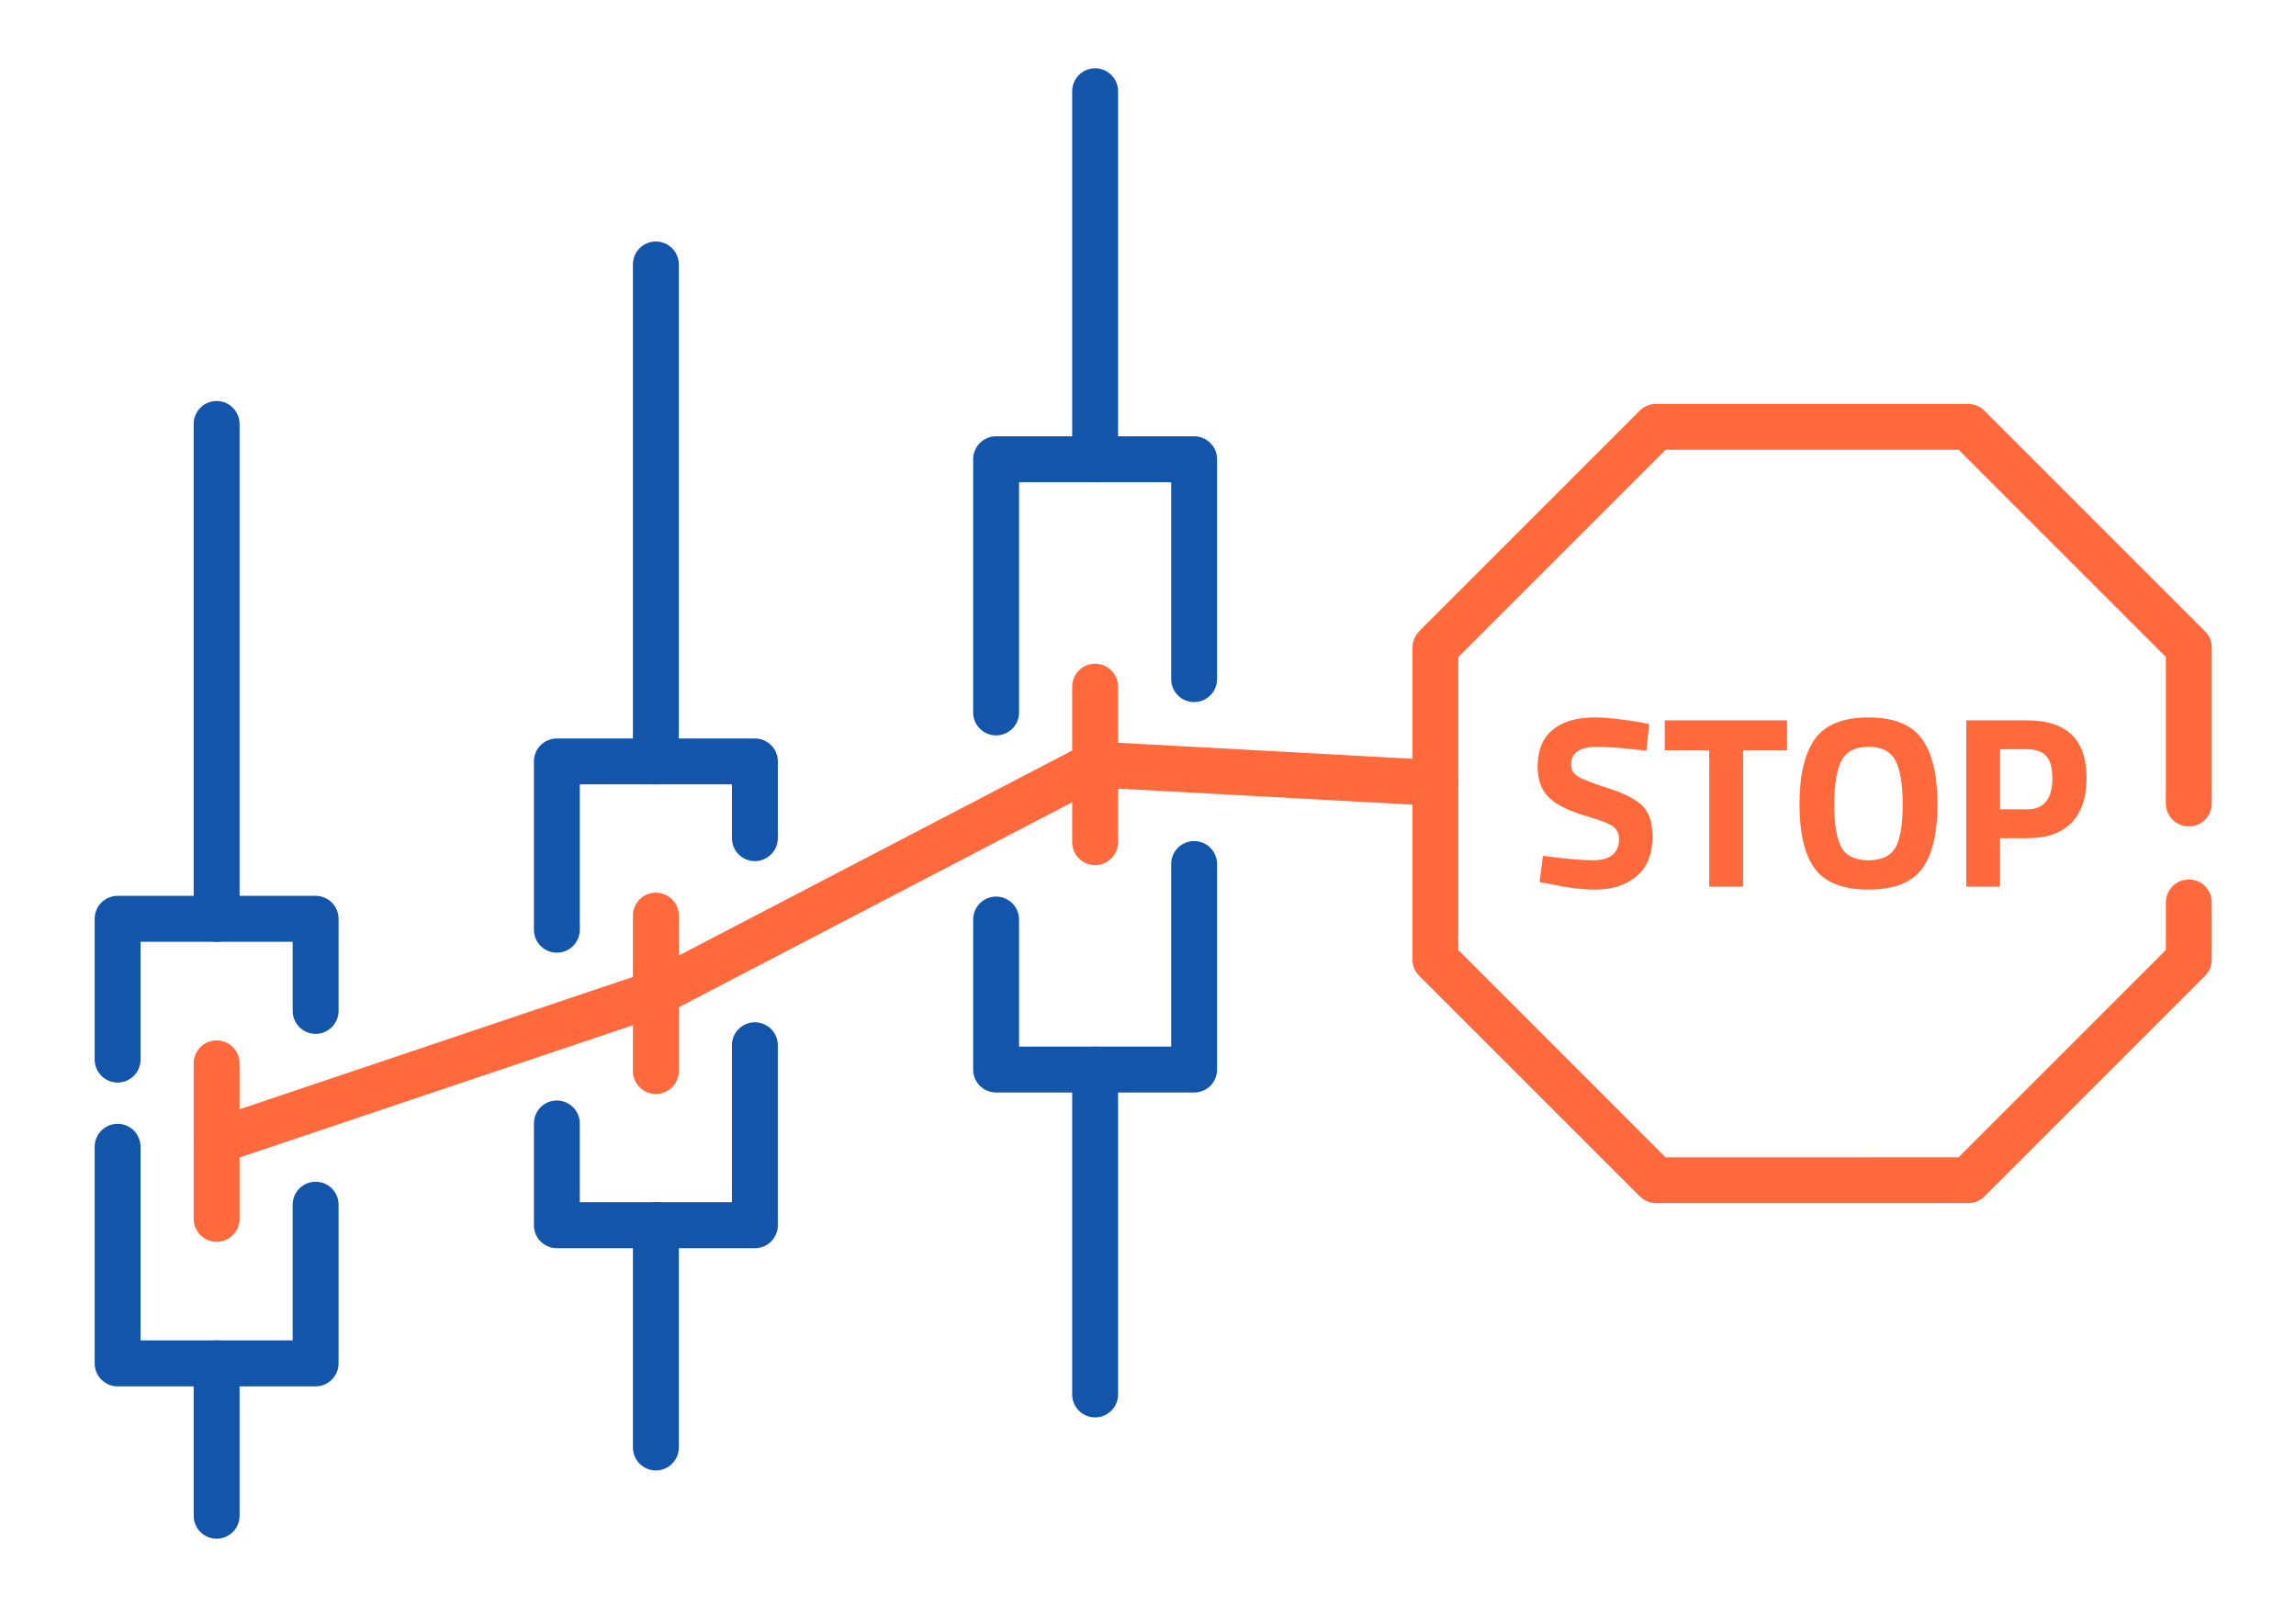
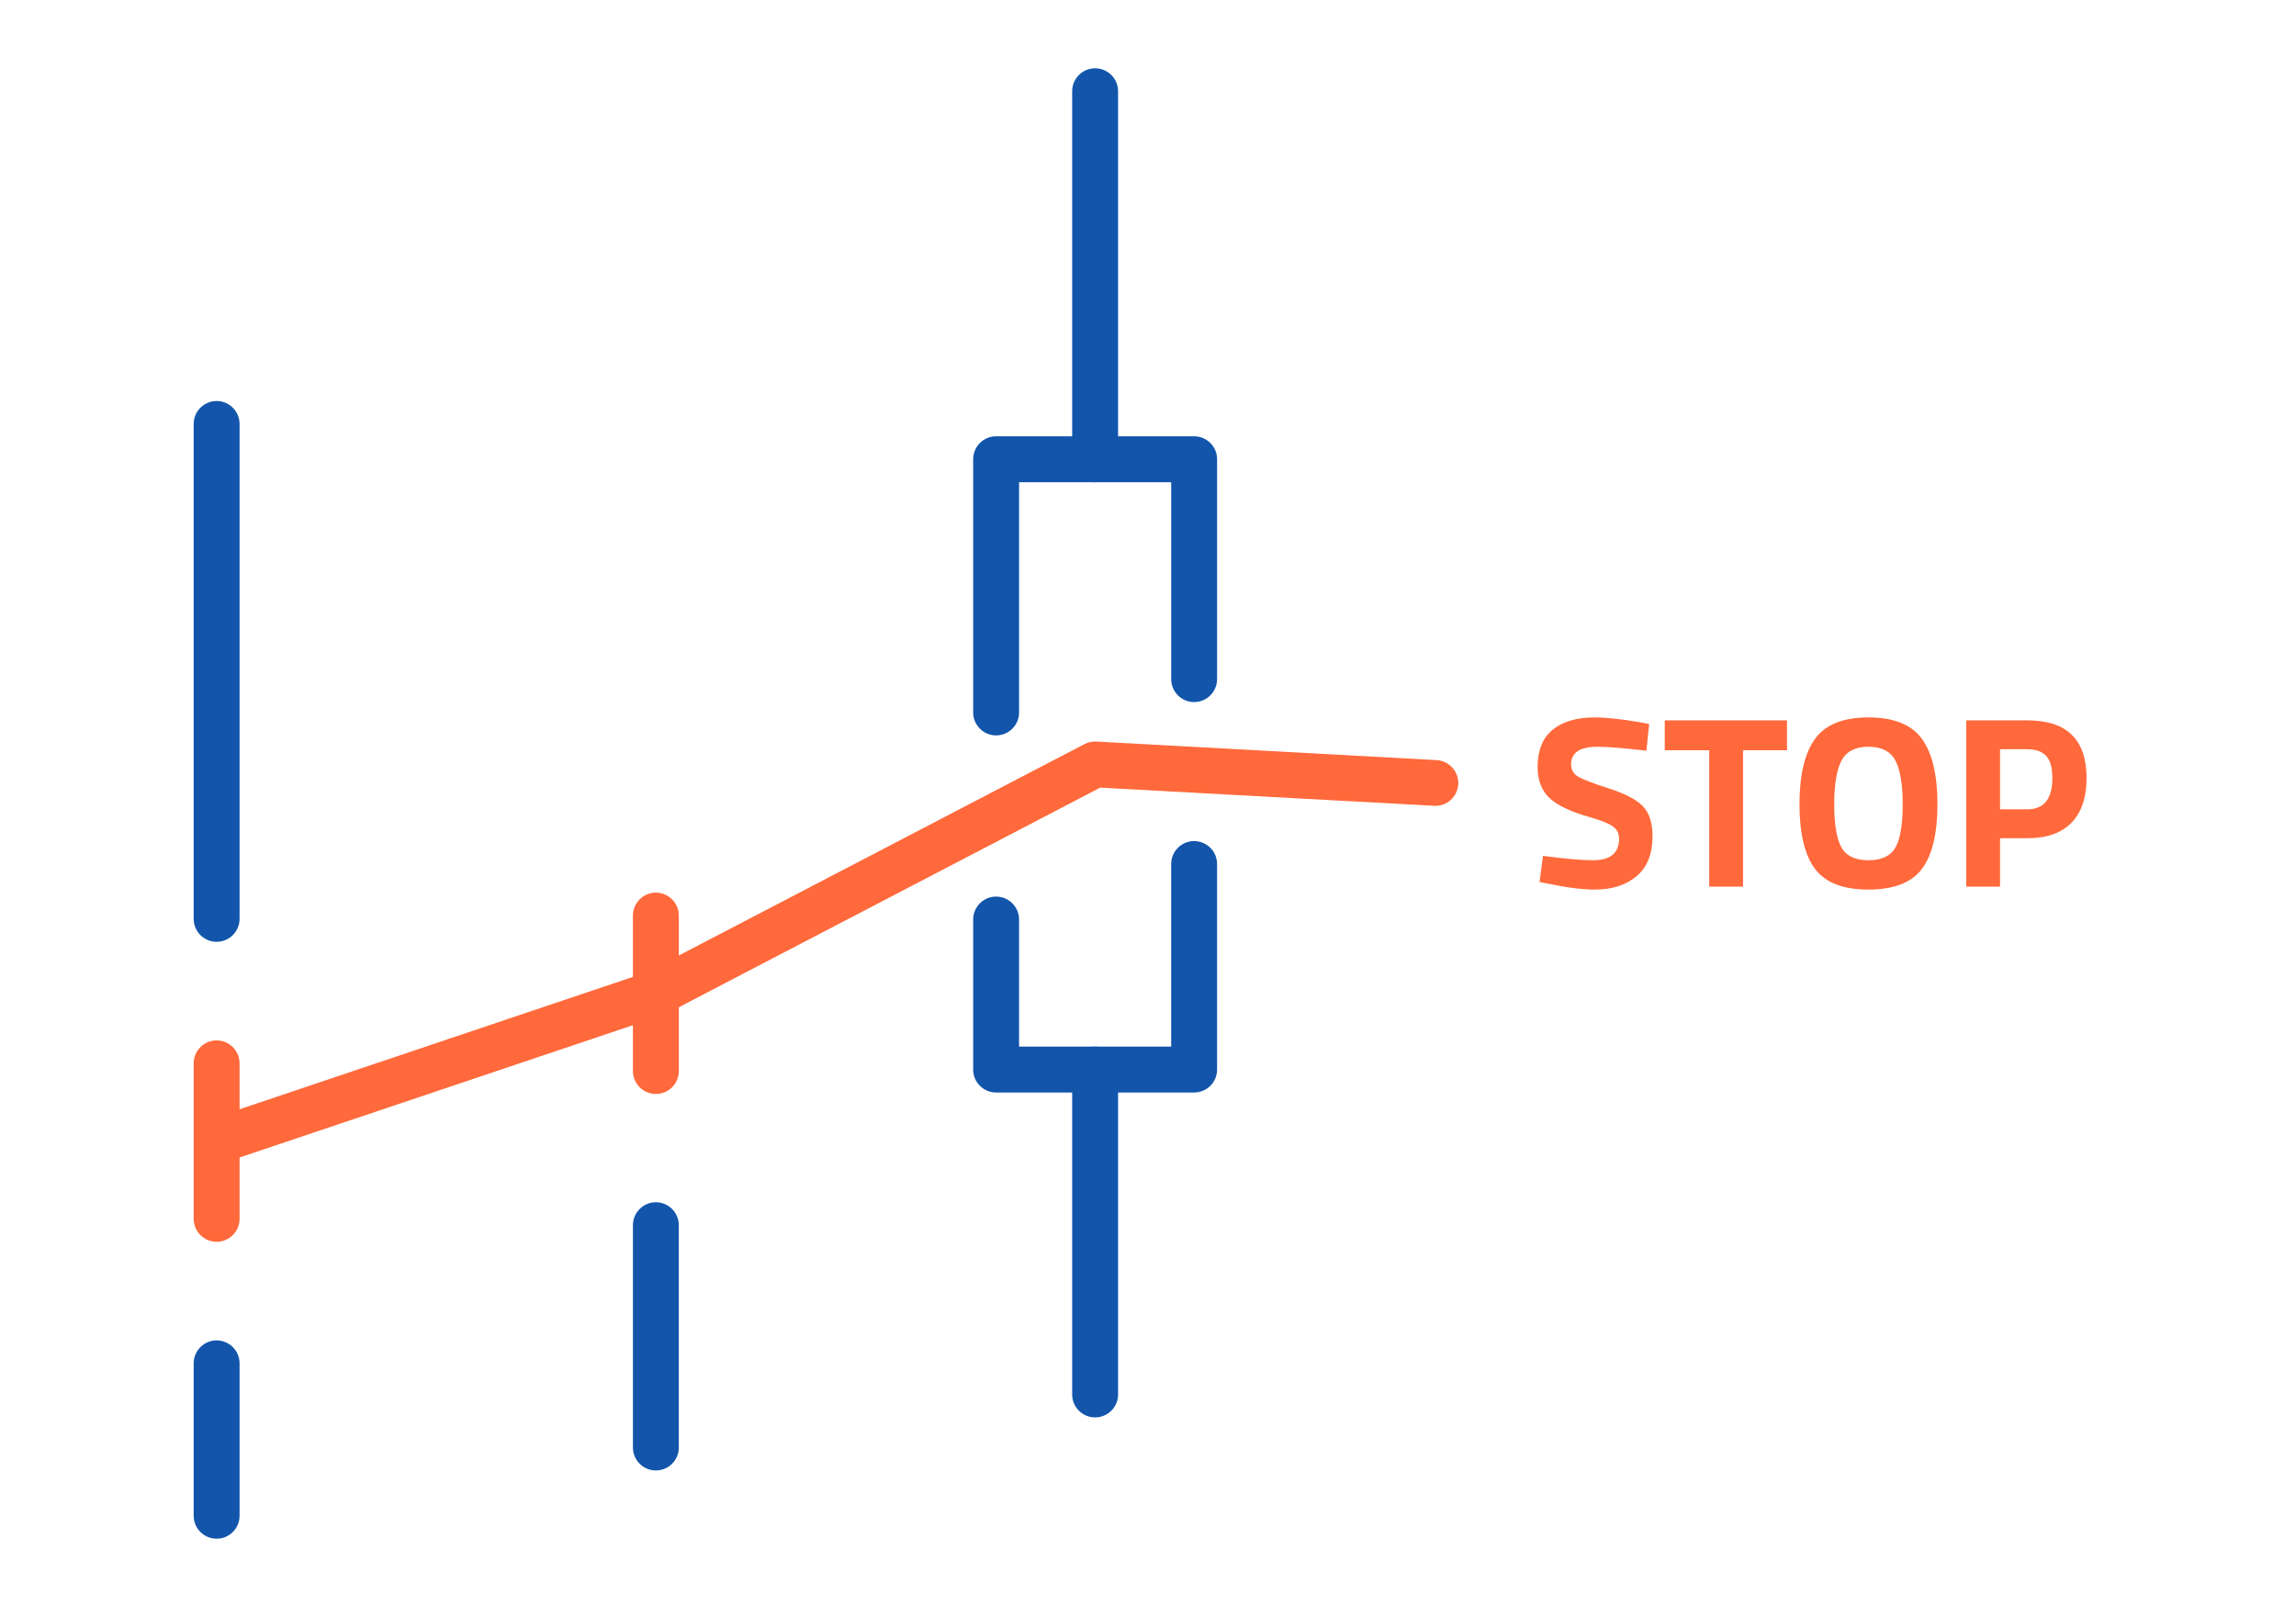
<svg xmlns="http://www.w3.org/2000/svg" xml:space="preserve" width="300px" height="210px" version="1.1" style="shape-rendering:geometricPrecision; text-rendering:geometricPrecision; image-rendering:optimizeQuality; fill-rule:evenodd; clip-rule:evenodd" viewBox="0 0 3436.8 2405.7">
  <defs>
    <style type="text/css">
   
    .fil0 {fill:none}
    .fil1 {fill:#1255ab;fill-rule:nonzero}
    .fil2 {fill:#ff693b;fill-rule:nonzero}
   
  </style>
  </defs>
  <g id="Layer_x0020_1">
    <g id="_3019053853552">
      <rect class="fil0" width="3436.8" height="2405.7" />
      <path class="fil1" d="M1525.4 1066.6c0,18.9 -15.4,34.3 -34.4,34.3 -18.9,0 -34.3,-15.4 -34.3,-34.3l0 -379.1c0,-19 15.4,-34.4 34.3,-34.4l296.4 0c19,0 34.4,15.4 34.4,34.4l0 329.1c0,19 -15.4,34.4 -34.4,34.4 -18.9,0 -34.3,-15.4 -34.3,-34.4l0 -294.7 -227.7 0 0 344.7zm227.7 226.9c0,-19 15.4,-34.4 34.3,-34.4 19,0 34.4,15.4 34.4,34.4l0 307.7c0,19 -15.4,34.3 -34.4,34.3l-296.4 0c-18.9,0 -34.3,-15.3 -34.3,-34.3l0 -224.6c0,-19 15.4,-34.4 34.3,-34.4 19,0 34.4,15.4 34.4,34.4l0 190.2 227.7 0 0 -273.3z" />
      <path class="fil1" d="M1604.9 1601.2c0,-19 15.4,-34.4 34.3,-34.4 19,0 34.4,15.4 34.4,34.4l0 486.4c0,18.9 -15.4,34.3 -34.4,34.3 -18.9,0 -34.3,-15.4 -34.3,-34.3l0 -486.4z" />
      <path class="fil1" d="M1604.9 136.6c0,-19 15.4,-34.4 34.3,-34.4 19,0 34.4,15.4 34.4,34.4l0 550.9c0,19 -15.4,34.4 -34.4,34.4 -18.9,0 -34.3,-15.4 -34.3,-34.4l0 -550.9z" />
-       <path class="fil1" d="M438.1 1803.4c0,-19 15.4,-34.3 34.3,-34.3 19,0 34.4,15.3 34.4,34.3l0 237.6c0,19 -15.4,34.4 -34.4,34.4l-296.3 0c-19,0 -34.4,-15.4 -34.4,-34.4l0 -324.2c0,-19 15.4,-34.4 34.4,-34.4 18.9,0 34.3,15.4 34.3,34.4l0 289.8 227.7 0 0 -203.2zm-227.7 -217.2c0,19 -15.4,34.4 -34.3,34.4 -19,0 -34.4,-15.4 -34.4,-34.4l0 -210.7c0,-19 15.4,-34.4 34.4,-34.4l296.3 0c19,0 34.4,15.4 34.4,34.4l0 137.8c0,19 -15.4,34.4 -34.4,34.4 -18.9,0 -34.3,-15.4 -34.3,-34.4l0 -103.4 -227.7 0 0 176.3z" />
      <path class="fil1" d="M358.6 2269.1c0,19 -15.4,34.4 -34.3,34.4 -19,0 -34.4,-15.4 -34.4,-34.4l0 -228.1c0,-19 15.4,-34.4 34.4,-34.4 18.9,0 34.3,15.4 34.3,34.4l0 228.1z" />
      <path class="fil1" d="M358.6 1375.5c0,19 -15.4,34.4 -34.3,34.4 -19,0 -34.4,-15.4 -34.4,-34.4l0 -740.8c0,-19 15.4,-34.4 34.4,-34.4 18.9,0 34.3,15.4 34.3,34.4l0 740.8z" />
-       <path class="fil1" d="M1164.3 1254.8c0,18.9 -15.4,34.3 -34.4,34.3 -18.9,0 -34.3,-15.4 -34.3,-34.3l0 -80.6 -227.7 0 0 217.6c0,19 -15.4,34.4 -34.4,34.4 -18.9,0 -34.3,-15.4 -34.3,-34.4l0 -252c0,-19 15.4,-34.3 34.3,-34.3l296.4 0c19,0 34.4,15.3 34.4,34.3l0 115zm-365.1 427.1c0,-19 15.4,-34.4 34.3,-34.4 19,0 34.4,15.4 34.4,34.4l0 117.9 227.7 0 0 -235c0,-19 15.4,-34.4 34.3,-34.4 19,0 34.4,15.4 34.4,34.4l0 269.4c0,19 -15.4,34.4 -34.4,34.4l-296.4 0c-18.9,0 -34.3,-15.4 -34.3,-34.4l0 -152.3z" />
-       <path class="fil1" d="M947.4 395.9c0,-19 15.4,-34.4 34.3,-34.4 19,0 34.4,15.4 34.4,34.4l0 743.9c0,19 -15.4,34.4 -34.4,34.4 -18.9,0 -34.3,-15.4 -34.3,-34.4l0 -743.9z" />
      <path class="fil1" d="M947.4 1834.2c0,-19 15.4,-34.4 34.3,-34.4 19,0 34.4,15.4 34.4,34.4l0 332.7c0,19 -15.4,34.4 -34.4,34.4 -18.9,0 -34.3,-15.4 -34.3,-34.4l0 -332.7z" />
      <path class="fil2" d="M2150.3 1137.9c18.9,0.9 33.4,17.1 32.5,36 -1,18.9 -17.1,33.4 -36,32.4l-499.9 -27.2 -649.3 338.4c-2.4,1.2 -4.9,2.1 -7.3,2.8l-655.2 220.4c-17.9,6 -37.3,-3.6 -43.3,-21.6 -6,-17.9 3.6,-37.3 21.6,-43.3l654.3 -220.2 655.7 -341.7 0 0c5.3,-2.7 11.3,-4.1 17.6,-3.8l509.3 27.8z" />
      <path class="fil2" d="M289.9 1591.9c0,-19 15.4,-34.4 34.3,-34.4 19,0 34.4,15.4 34.4,34.4l0 232.7c0,19 -15.4,34.4 -34.4,34.4 -18.9,0 -34.3,-15.4 -34.3,-34.4l0 -232.7z" />
      <path class="fil2" d="M947.4 1370.7c0,-19 15.4,-34.4 34.3,-34.4 19,0 34.4,15.4 34.4,34.4l0 232.7c0,18.9 -15.4,34.3 -34.4,34.3 -18.9,0 -34.3,-15.4 -34.3,-34.3l0 -232.7z" />
-       <path class="fil2" d="M1604.9 1028c0,-19 15.4,-34.4 34.3,-34.4 19,0 34.4,15.4 34.4,34.4l0 232.7c0,19 -15.4,34.4 -34.4,34.4 -18.9,0 -34.3,-15.4 -34.3,-34.4l0 -232.7z" />
-       <path class="fil2" d="M3242 1350.9c0,-19 15.4,-34.3 34.4,-34.3 19,0 34.3,15.3 34.3,34.3l0 85.5c0,9.5 -3.8,18.1 -10,24.3l-330.4 330.4c-7.4,7.5 -17.5,10.8 -27.2,9.9l-464.2 0c-9.5,0 -18,-3.8 -24.2,-10l-0.1 0.1 -330.4 -330.4c-7.4,-7.4 -10.7,-17.5 -9.9,-27.2l0 -464.2c0,-9.5 3.8,-18 10,-24.2l-0.1 -0.1 330.4 -330.4c7.4,-7.4 17.5,-10.7 27.3,-9.9l464.1 0c9.5,0 18.1,3.8 24.2,10l0.1 -0.1 330.4 330.4c6.7,6.7 10,15.5 10,24.3l0 233.4c0,19 -15.3,34.4 -34.3,34.4 -19,0 -34.4,-15.4 -34.4,-34.4l0 -219.2 -310.3 -310.3 -438.5 0 -310.4 310.4 0 438.5 310.4 310.5 438.5 -0.1 310.3 -310.3 0 -71.3z" />
      <path class="fil2" d="M2391.6 1117.9c-26.6,0 -39.9,8.8 -39.9,26.4 0,7.8 3.3,13.8 9.9,17.9 6.6,4.2 22,10.2 46.3,18 24.3,7.8 41.3,16.6 51.1,26.5 9.7,9.9 14.6,25.1 14.6,45.6 0,26.1 -7.9,45.9 -23.8,59.3 -15.8,13.4 -36.6,20.1 -62.2,20.1 -19,0 -42.3,-2.9 -69.9,-8.8l-13.2 -2.5 5.1 -39.2c32.7,4.4 57.8,6.6 75.1,6.6 25.8,0 38.8,-10.8 38.8,-32.2 0,-7.8 -3,-13.9 -9,-18.3 -6,-4.4 -17.9,-9.2 -35.7,-14.3 -28.3,-8.1 -48.2,-17.6 -59.8,-28.7 -11.6,-11.1 -17.4,-26.6 -17.4,-46.3 0,-24.9 7.6,-43.5 22.7,-55.7 15.1,-12.2 35.9,-18.3 62.2,-18.3 18.1,0 41,2.5 68.8,7.3l13.2 2.6 -4 39.9c-34.4,-3.9 -58.7,-5.9 -72.9,-5.9zm100.3 5.2l0 -44.7 183 0 0 44.7 -65.8 0 0 204.2 -50.6 0 0 -204.2 -66.6 0zm264.5 145.5c7.2,12.8 20.7,19.2 40.4,19.2 19.8,0 33.3,-6.4 40.5,-19.2 7.2,-12.8 10.8,-34.3 10.8,-64.5 0,-30.1 -3.7,-52 -11,-65.7 -7.3,-13.6 -20.7,-20.5 -40.3,-20.5 -19.5,0 -32.9,6.9 -40.2,20.5 -7.3,13.7 -11,35.6 -11,65.7 0,30.2 3.6,51.7 10.8,64.5zm120.4 32.2c-15.5,20.6 -42.1,30.9 -80,30.9 -37.8,0 -64.4,-10.3 -79.9,-30.9 -15.5,-20.6 -23.3,-52.9 -23.3,-96.8 0,-44 7.8,-76.6 23.3,-98 15.5,-21.3 42.1,-32 79.9,-32 37.9,0 64.5,10.7 80,32 15.5,21.4 23.3,54 23.3,98 0,43.9 -7.8,76.2 -23.3,96.8zm158 -46l-41 0 0 72.5 -50.6 0 0 -248.9 91.6 0c59,0 88.5,28.8 88.5,86.4 0,29 -7.5,51.3 -22.5,66.8 -15,15.5 -37,23.2 -66,23.2zm-41 -43.2l40.6 0c25.1,0 37.7,-15.6 37.7,-46.8 0,-15.4 -3.1,-26.4 -9.2,-33.1 -6.1,-6.7 -15.6,-10.1 -28.5,-10.1l-40.6 0 0 90z" />
    </g>
  </g>
</svg>